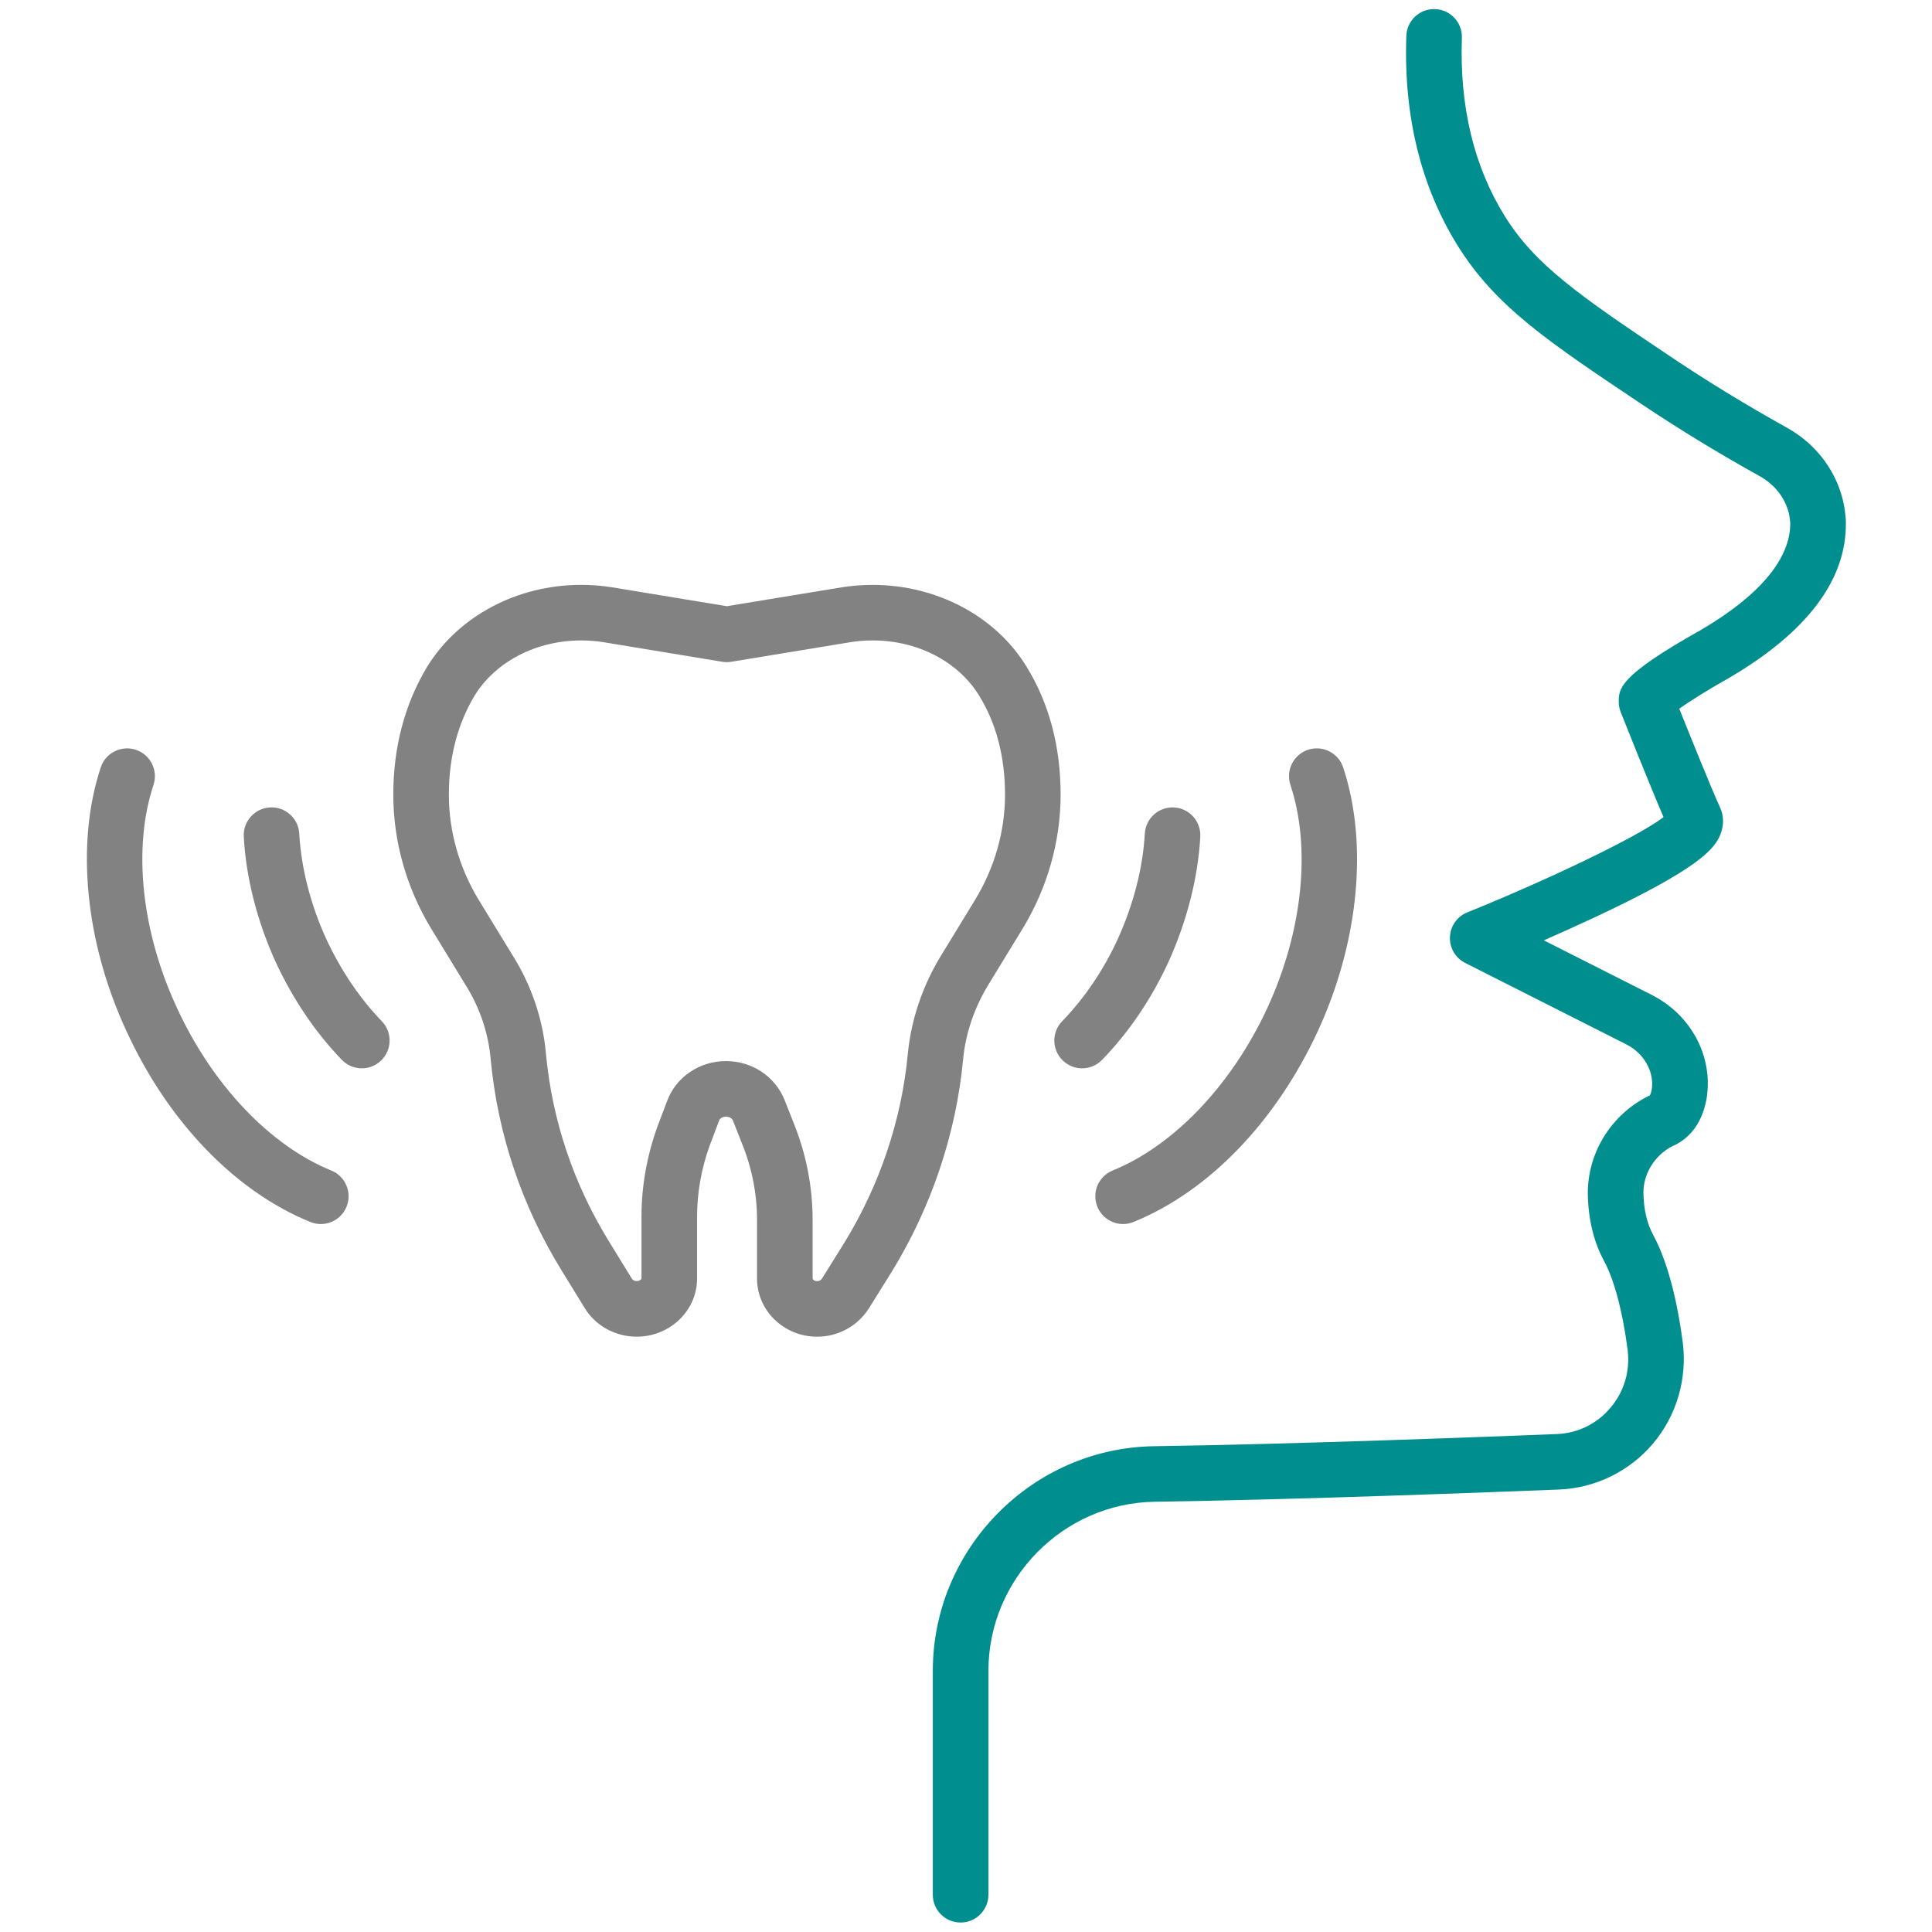
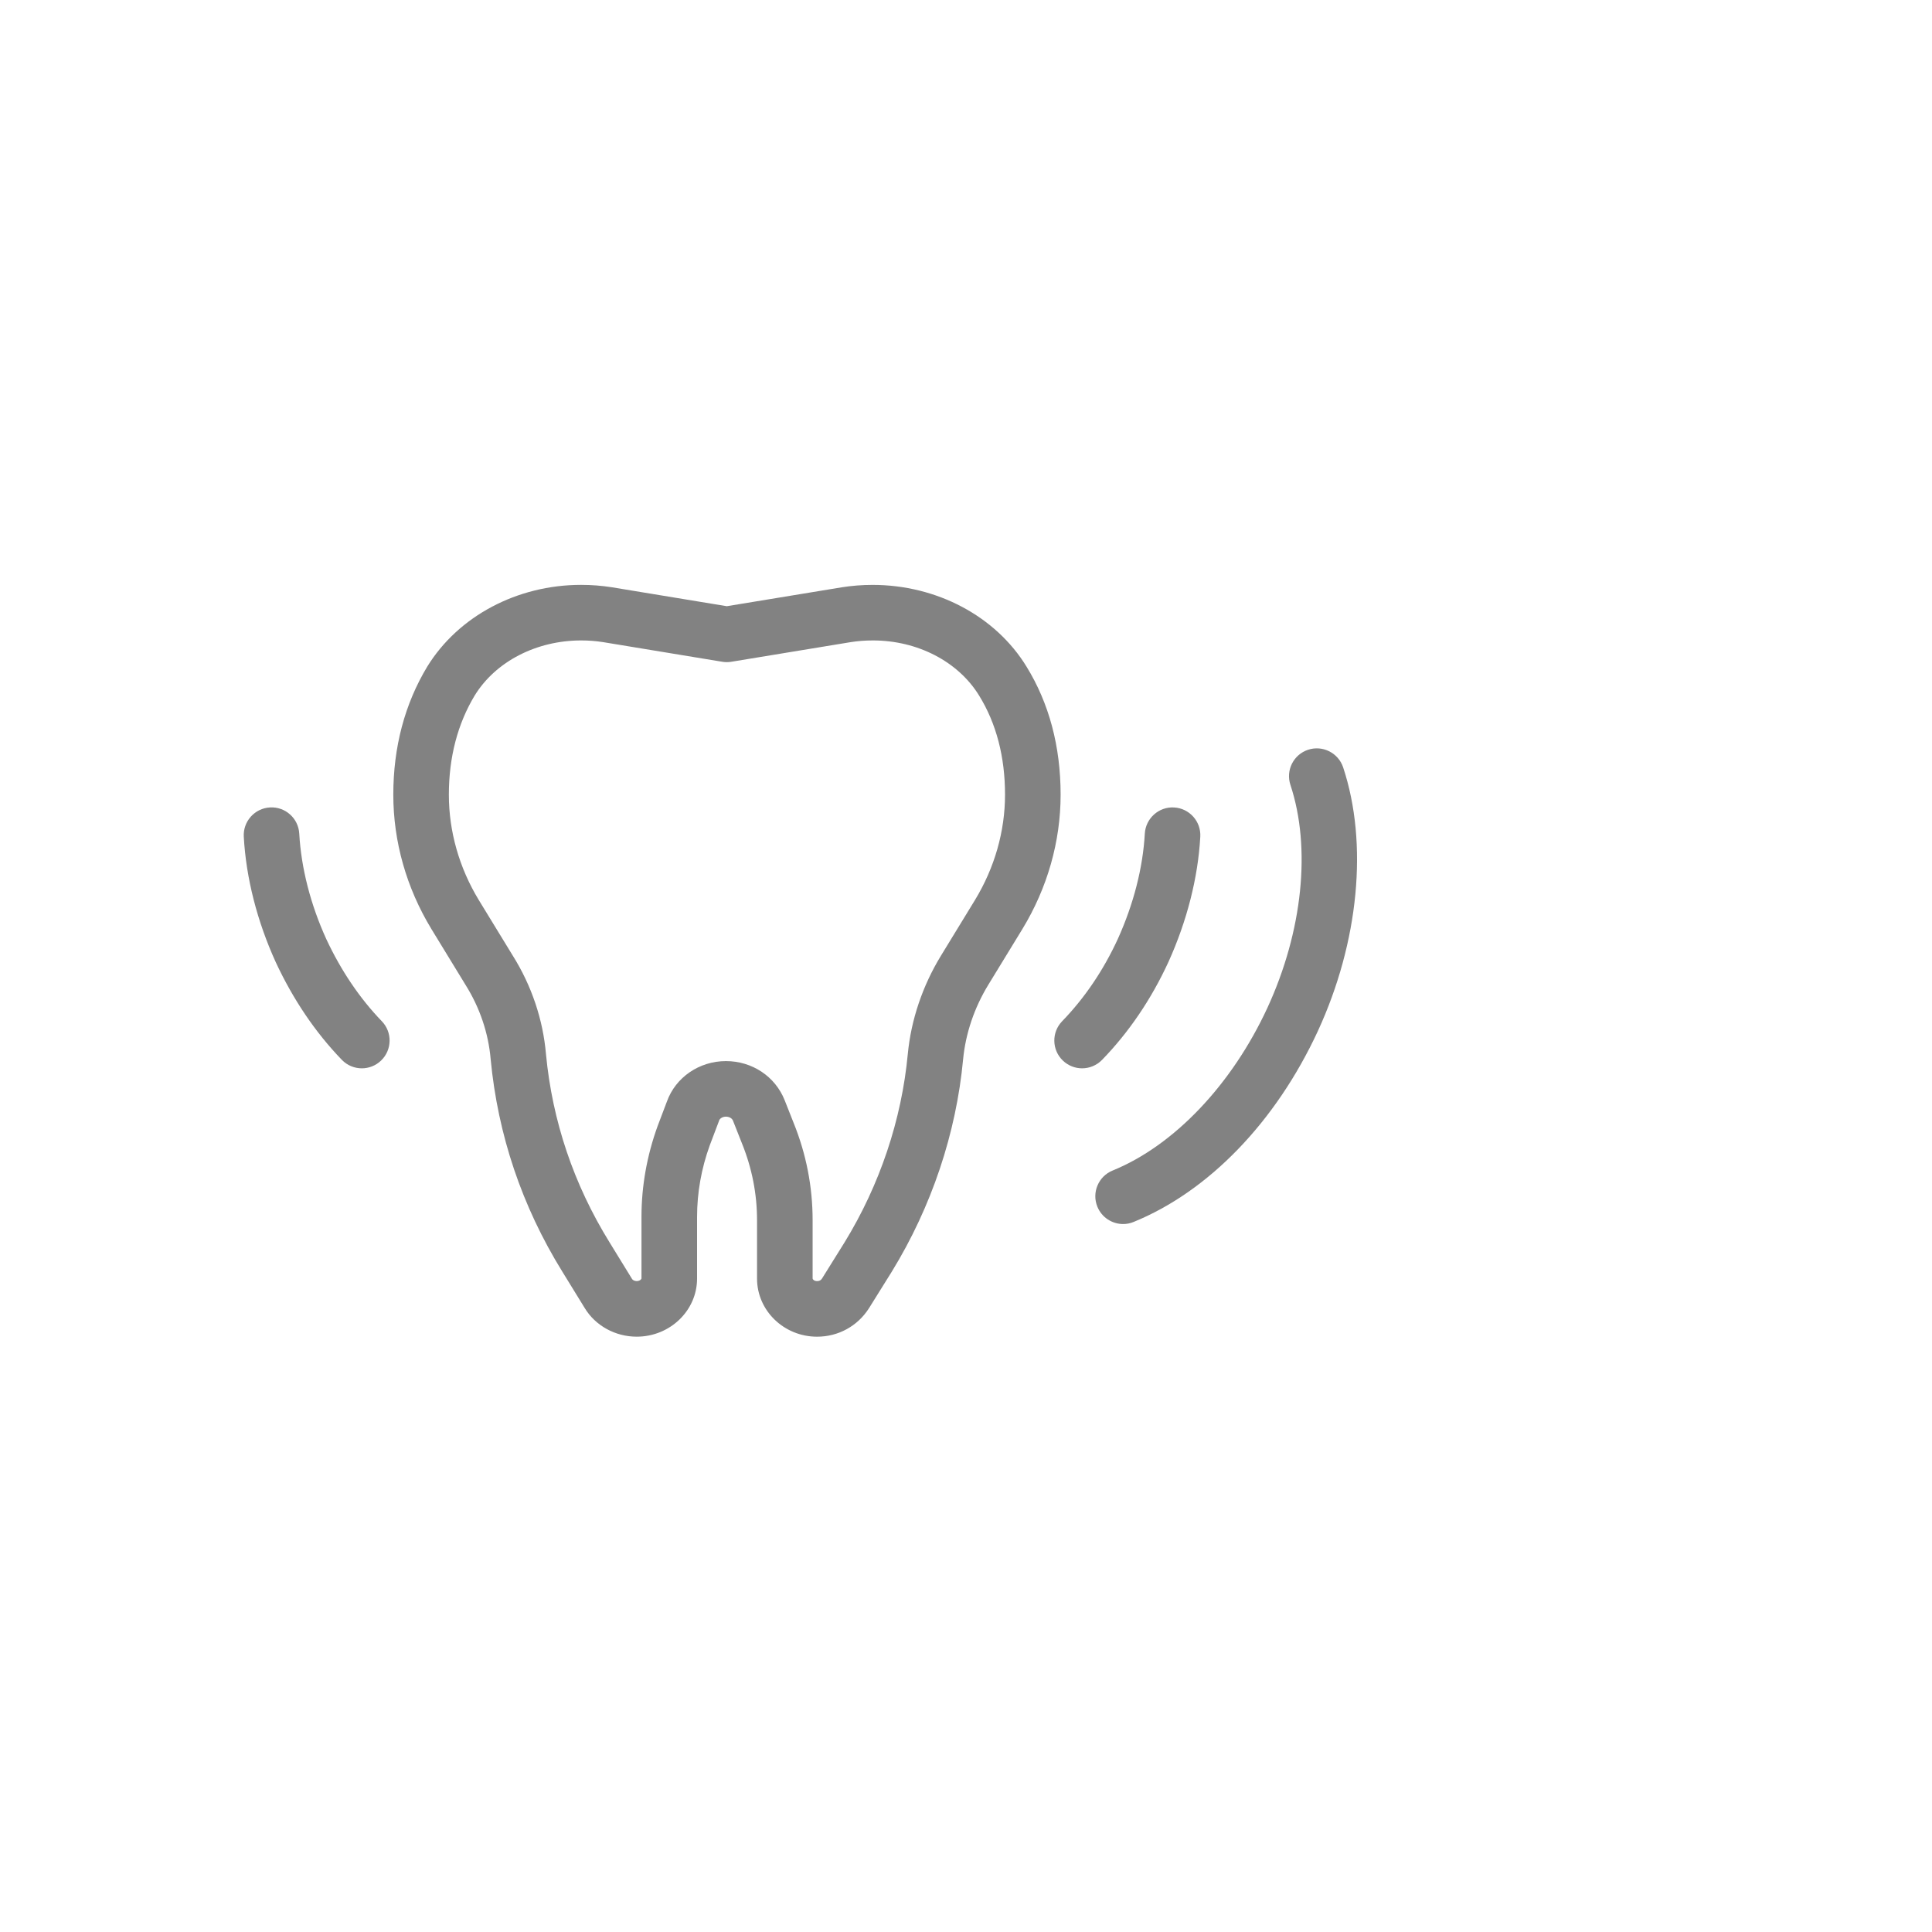
<svg xmlns="http://www.w3.org/2000/svg" version="1.1" id="Capa_1" x="0px" y="0px" width="100px" height="100px" viewBox="109.5 123.5 100 100" enable-background="new 109.5 123.5 100 100" xml:space="preserve">
  <g id="Capa_x0020_1">
    <g id="_2255809370464">
      <path fill="#828282" d="M151.792,192.687c-1.714,0-3.108-1.349-3.108-3.008v-3.027c0-1.354-0.262-2.687-0.777-3.962l-0.468-1.184    c-0.049-0.124-0.196-0.208-0.366-0.208c-0.175,0-0.314,0.098-0.347,0.19c-0.004,0.011-0.007,0.021-0.011,0.032l-0.48,1.268    c-0.432,1.194-0.655,2.445-0.655,3.696v3.194c0,1.659-1.402,3.008-3.125,3.008c-1.109,0-2.142-0.57-2.695-1.489l-1.161-1.888    c-2.083-3.37-3.33-7.068-3.703-10.988c-0.115-1.346-0.563-2.667-1.295-3.835l-1.773-2.902c-1.29-2.123-1.971-4.525-1.971-6.95    c0-2.467,0.592-4.7,1.76-6.635c1.609-2.611,4.655-4.226,7.956-4.226c0.548,0,1.066,0.041,1.597,0.124l5.949,0.98l5.949-0.978    c0.519-0.083,1.054-0.125,1.596-0.125c3.323,0,6.37,1.62,7.967,4.228c1.171,1.901,1.766,4.134,1.766,6.633    c0,2.418-0.683,4.821-1.975,6.946l-1.767,2.891c-0.725,1.187-1.176,2.519-1.304,3.851c-0.359,3.839-1.634,7.639-3.685,10.986    l-1.19,1.908C153.888,192.141,152.887,192.687,151.792,192.687L151.792,192.687z M147.073,178.422    c1.359,0,2.553,0.795,3.041,2.025l0.464,1.174c0.651,1.608,0.983,3.305,0.983,5.03v3.027c0,0.039,0.079,0.132,0.232,0.132    c0.112,0,0.196-0.043,0.25-0.127l1.177-1.888c1.817-2.965,2.949-6.338,3.268-9.745c0.17-1.767,0.762-3.521,1.713-5.079    l1.765-2.888c1.016-1.672,1.554-3.558,1.554-5.45c0-1.959-0.45-3.684-1.339-5.127c-1.081-1.763-3.188-2.857-5.5-2.857    c-0.406,0-0.788,0.03-1.151,0.088l-6.178,1.016c-0.154,0.026-0.312,0.026-0.467,0l-6.172-1.017    c-0.37-0.058-0.743-0.087-1.129-0.087c-2.322,0-4.429,1.091-5.512,2.847c-0.886,1.469-1.339,3.202-1.339,5.138    c0,1.898,0.536,3.784,1.55,5.453l1.763,2.884c0.966,1.54,1.562,3.305,1.714,5.091c0.329,3.463,1.436,6.743,3.287,9.737    l1.169,1.902c0.031,0.052,0.125,0.108,0.238,0.108c0.166,0,0.249-0.106,0.249-0.132v-3.194c0-1.586,0.281-3.166,0.834-4.695    l0.483-1.274C144.469,179.262,145.694,178.422,147.073,178.422L147.073,178.422z" />
-       <path fill="#008E8E" d="M159.22,223.01c-0.794,0-1.438-0.645-1.438-1.438v-11.59c0-6.315,5.133-11.53,11.442-11.626    c7.345-0.104,17.525-0.5,20.871-0.63c1.078-0.047,2.062-0.529,2.763-1.359c0.709-0.839,1.024-1.905,0.887-3.002    c-0.254-1.966-0.683-3.59-1.203-4.565c-0.55-1.009-0.832-2.161-0.857-3.512c-0.015-2.126,1.22-4.107,3.146-5.063    c0.022-0.011,0.046-0.021,0.068-0.031c0.021-0.038,0.062-0.129,0.096-0.311c0.137-0.913-0.405-1.869-1.321-2.328l-8.337-4.213    c-0.503-0.255-0.812-0.78-0.788-1.344c0.023-0.564,0.375-1.062,0.897-1.273c4.063-1.643,8.753-3.864,10.158-4.929    c-0.78-1.823-2.148-5.265-2.214-5.433c-0.067-0.169-0.103-0.349-0.103-0.531c0-0.692,0.001-1.345,4.275-3.739    c3.038-1.785,4.629-3.7,4.601-5.539c-0.002-0.055-0.018-0.169-0.029-0.252l-0.015-0.104c-0.164-0.854-0.722-1.6-1.534-2.05    c-2.129-1.184-4.116-2.395-6.076-3.703c-4.897-3.274-7.595-5.078-9.565-8.238c-1.906-3.07-2.798-6.719-2.652-10.849    c0.028-0.794,0.688-1.415,1.488-1.387c0.794,0.028,1.415,0.694,1.387,1.488c-0.125,3.549,0.621,6.653,2.22,9.228    c1.575,2.526,3.812,4.083,8.721,7.365c1.894,1.264,3.815,2.436,5.876,3.581c1.575,0.875,2.659,2.361,2.972,4.077    c0.004,0.023,0.008,0.046,0.011,0.069l0.018,0.125c0.027,0.199,0.057,0.406,0.057,0.628c0.046,2.958-1.983,5.674-6.033,8.049    c-0.008,0.004-0.017,0.009-0.025,0.014c-0.969,0.543-1.973,1.167-2.566,1.585c0.568,1.419,1.67,4.151,2.11,5.111    c0.197,0.42,0.21,0.915,0.027,1.381c-0.294,0.75-1.068,1.767-6.583,4.342c-0.896,0.419-1.78,0.814-2.565,1.158l5.563,2.812    c2.057,1.032,3.21,3.188,2.866,5.361c-0.002,0.011-0.003,0.021-0.005,0.032c-0.266,1.467-1.064,2.122-1.688,2.414    c-0.031,0.015-0.063,0.028-0.095,0.041c-0.911,0.48-1.492,1.422-1.484,2.417c0.016,0.86,0.183,1.579,0.512,2.182    c0.879,1.645,1.314,3.936,1.526,5.569c0.234,1.882-0.328,3.782-1.544,5.221c-1.208,1.43-2.973,2.296-4.842,2.377    c-3.36,0.131-13.567,0.527-20.947,0.632c-4.746,0.072-8.608,3.997-8.608,8.75v11.59C160.658,222.365,160.015,223.01,159.22,223.01    L159.22,223.01z" />
      <path fill="#828282" d="M128.228,178.796c-0.376,0-0.752-0.146-1.035-0.439c-1.367-1.416-2.517-3.115-3.418-5.049    c-0.968-2.125-1.539-4.368-1.657-6.499c-0.044-0.793,0.563-1.472,1.356-1.516c0.792-0.047,1.472,0.563,1.516,1.356    c0.099,1.778,0.582,3.664,1.397,5.454c0.762,1.633,1.731,3.069,2.876,4.256c0.551,0.571,0.535,1.482-0.036,2.033    C128.948,178.662,128.587,178.796,128.228,178.796L128.228,178.796z" />
-       <path fill="#828282" d="M126.105,186.856c-0.181,0-0.364-0.034-0.542-0.106c-3.894-1.584-7.362-5.186-9.517-9.881    c-2.138-4.603-2.637-9.707-1.332-13.647c0.25-0.754,1.064-1.162,1.817-0.913c0.754,0.25,1.163,1.063,0.914,1.817    c-1.081,3.263-0.627,7.576,1.212,11.537c1.829,3.983,4.814,7.13,7.99,8.423c0.736,0.299,1.089,1.138,0.79,1.874    C127.21,186.518,126.673,186.856,126.105,186.856L126.105,186.856z" />
      <path fill="#828282" d="M165.509,178.796c-0.36,0-0.721-0.135-1-0.405c-0.571-0.553-0.585-1.463-0.032-2.033    c1.165-1.203,2.135-2.635,2.882-4.259c0.813-1.797,1.298-3.684,1.396-5.449c0.044-0.793,0.729-1.404,1.516-1.356    c0.793,0.044,1.4,0.723,1.356,1.516c-0.117,2.117-0.688,4.359-1.65,6.484c-0.888,1.928-2.042,3.63-3.434,5.065    C166.26,178.649,165.885,178.796,165.509,178.796L165.509,178.796z" />
      <path fill="#828282" d="M167.633,186.856c-0.568,0-1.106-0.339-1.333-0.896c-0.3-0.736,0.054-1.575,0.79-1.874    c3.175-1.292,6.169-4.44,8.011-8.421c1.826-3.963,2.271-8.277,1.191-11.539c-0.25-0.754,0.159-1.568,0.913-1.818    c0.753-0.249,1.567,0.159,1.817,0.913c1.304,3.936,0.814,9.038-1.31,13.648c-2.174,4.697-5.649,8.297-9.539,9.88    C167.996,186.822,167.813,186.856,167.633,186.856L167.633,186.856z" />
    </g>
  </g>
</svg>